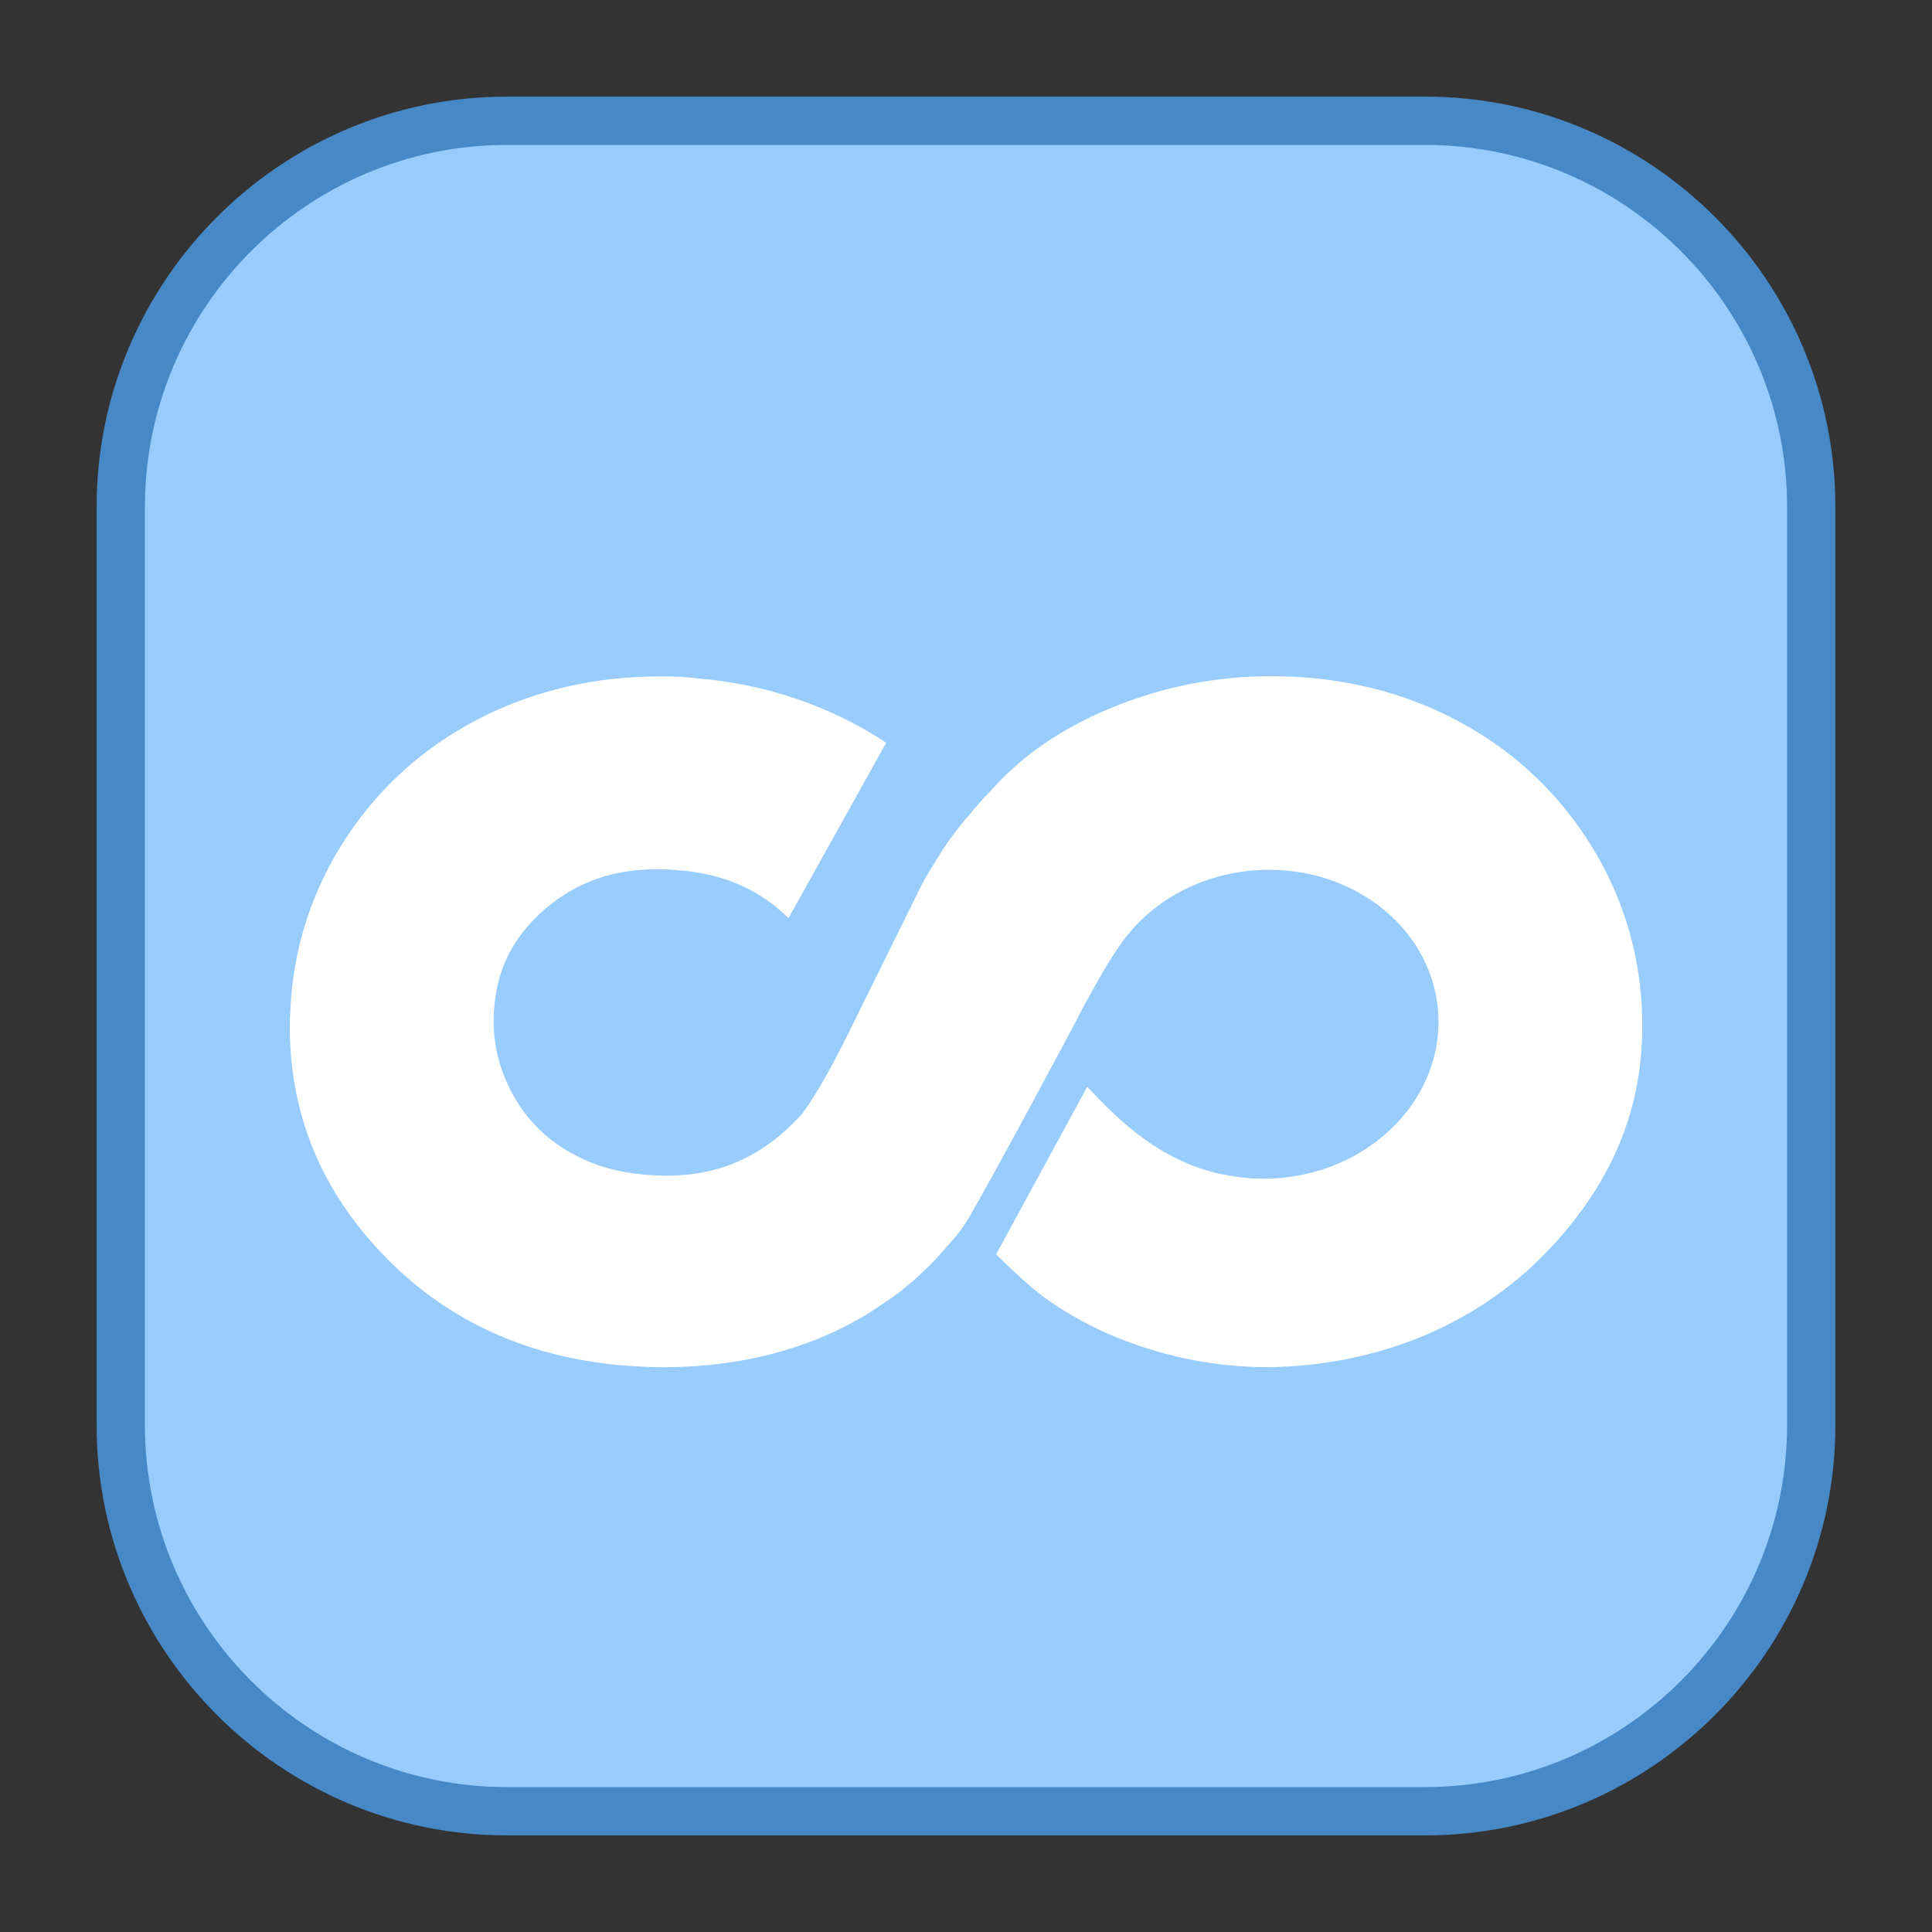
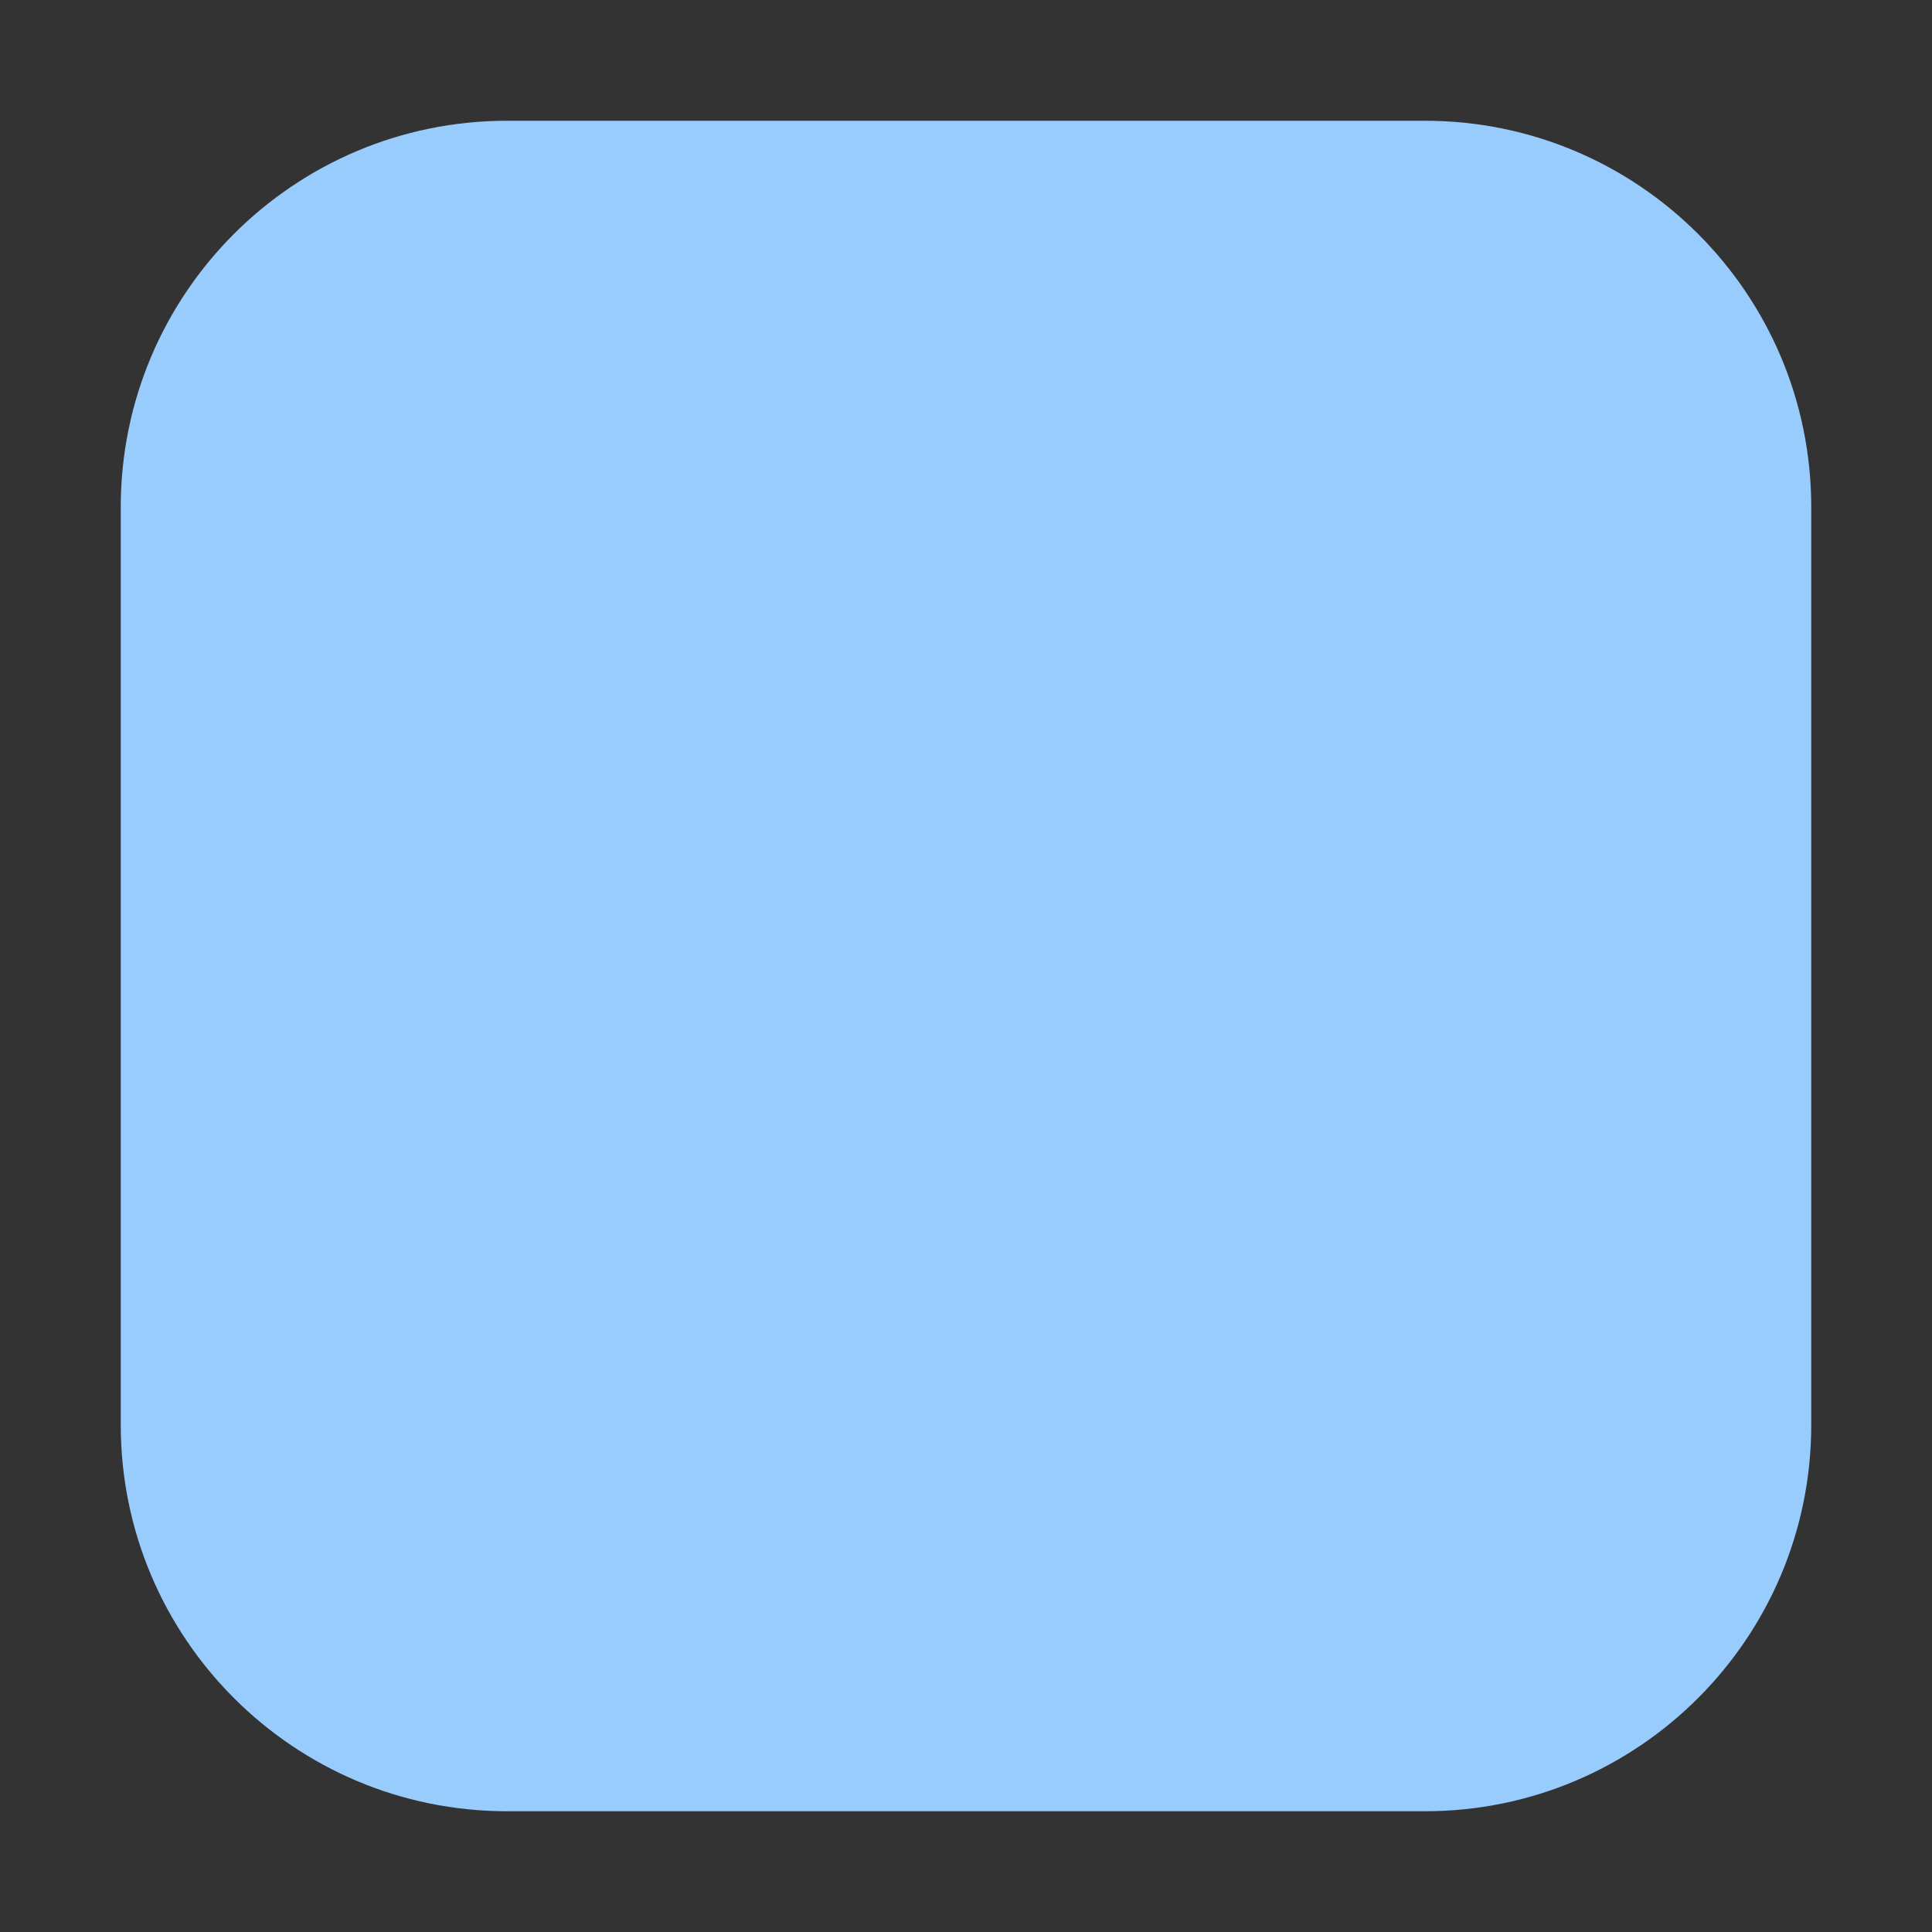
<svg xmlns="http://www.w3.org/2000/svg" viewBox="0 0 40 40" width="80px" height="80px">
  <rect x="0" y="0" width="40" height="40" fill="#333333" stroke="none" />
  <path fill="#98ccfd" d="M29.5,37.5h-19c-4.418,0-8-3.582-8-8v-19c0-4.418,3.582-8,8-8h19c4.418,0,8,3.582,8,8v19 C37.5,33.918,33.918,37.5,29.5,37.5z" />
-   <path fill="#4788c7" d="M29.5,38h-19C5.813,38,2,34.187,2,29.5v-19C2,5.813,5.813,2,10.5,2h19c4.687,0,8.5,3.813,8.5,8.5v19 C38,34.187,34.187,38,29.5,38z M10.5,3C6.364,3,3,6.364,3,10.5v19c0,4.136,3.364,7.5,7.5,7.5h19c4.136,0,7.5-3.364,7.5-7.5v-19 C37,6.364,33.636,3,29.5,3H10.5z" />
-   <path fill="#fff" d="M33.995,20.924c-0.003-0.11-0.011-0.217-0.021-0.326c0,0,0-0.001,0-0.002 c0,0,0-0.001,0-0.002c-0.104-1.181-0.494-2.286-1.156-3.284c-0.295-0.445-0.634-0.849-1.011-1.212 c-0.552-0.531-1.191-0.971-1.912-1.318C28.81,14.261,27.612,14,26.333,14c-0.125,0-0.256,0.002-0.387,0.007 c-0.898,0.041-1.766,0.211-2.582,0.511c-0.823,0.298-1.54,0.69-2.126,1.162c-0.119,0.095-0.249,0.211-0.388,0.339l-0.1,0.099 l-0.137,0.146h0.001h0.001l-0.064,0.063l-0.032,0.036l-0.164,0.172c-0.121,0.136-0.237,0.273-0.345,0.406l-0.001-0.002l-0.003-0.003 c-0.224,0.273-0.432,0.555-0.584,0.809c-0.103,0.163-0.204,0.33-0.301,0.498l-1.338,2.706l0.002,0.002l-0.07,0.137l-0.148,0.299 c-0.293,0.594-0.608,1.186-0.959,1.674c-0.783,0.859-1.669,1.279-2.807,1.279c-0.08,0-0.161-0.003-0.244-0.007 c-0.686-0.029-1.274-0.189-1.795-0.498c-0.056-0.032-0.11-0.067-0.162-0.102c-0.426-0.283-0.753-0.647-0.997-1.1 c-0.276-0.514-0.398-1.04-0.381-1.597c0.001-0.014,0.002-0.029,0.002-0.041c0.037-0.886,0.375-1.576,1.056-2.171 c0.166-0.143,0.339-0.264,0.52-0.372c0.025-0.014,0.051-0.029,0.077-0.043c0.506-0.276,1.081-0.413,1.741-0.413l0.205,0.007 c1.048,0.04,1.857,0.367,2.502,1.007l2.023-3.632c-0.484-0.324-1.03-0.602-1.632-0.829c-0.021-0.007-0.047-0.018-0.07-0.025 c-0.072-0.025-0.143-0.052-0.217-0.076c-0.64-0.214-1.312-0.346-2.003-0.405l0,0c-0.018-0.003-0.036-0.003-0.053-0.007 c-0.106-0.007-0.214-0.021-0.32-0.025c-0.116-0.003-0.232-0.007-0.346-0.007h-0.066c-1.272,0.003-2.454,0.265-3.534,0.781 c-1.21,0.583-2.191,1.433-2.919,2.527c-0.725,1.095-1.121,2.31-1.178,3.614C6.004,21.038,6,21.149,6,21.257 c-0.001,1.824,0.664,3.428,1.986,4.775c1.38,1.413,3.174,2.174,5.329,2.264c0.138,0.007,0.275,0.011,0.411,0.011 c1.219,0,2.347-0.217,3.358-0.651c0.253-0.108,0.498-0.235,0.749-0.376c0.136-0.079,0.265-0.162,0.393-0.251l0.095-0.063 l0.159-0.109c0.191-0.137,0.37-0.286,0.544-0.444l0.061-0.058c0.102-0.098,0.205-0.196,0.301-0.298l0.363-0.41l0.138-0.173 l0.064-0.095l0.064-0.093c0.539-0.905,2.293-4.2,2.293-4.2V21.08l0.104-0.201l0.087-0.157c0.258-0.471,0.445-0.805,0.692-1.156 l0.007-0.011c0.577-0.836,1.568-1.432,2.737-1.532c1.96-0.169,3.678,1.119,3.836,2.877c0.157,1.758-1.305,3.319-3.265,3.489 c-0.408,0.036-0.805,0.007-1.179-0.075l-0.011,0.003c-1.439-0.299-2.354-1.349-2.806-1.817l-1.886,3.469 c0,0,0.586,0.591,0.988,0.886c0.402,0.294,0.922,0.584,1.337,0.764c1.007,0.43,2.101,0.687,3.311,0.687c0.14,0,0.112,0,0.258-0.007 c2.152-0.09,4.071-0.915,5.455-2.328c1.31-1.342,2.022-2.874,2.028-4.688v-0.054c-0.001-0.1-0.003-0.202-0.007-0.304L33.995,20.924z" />
</svg>